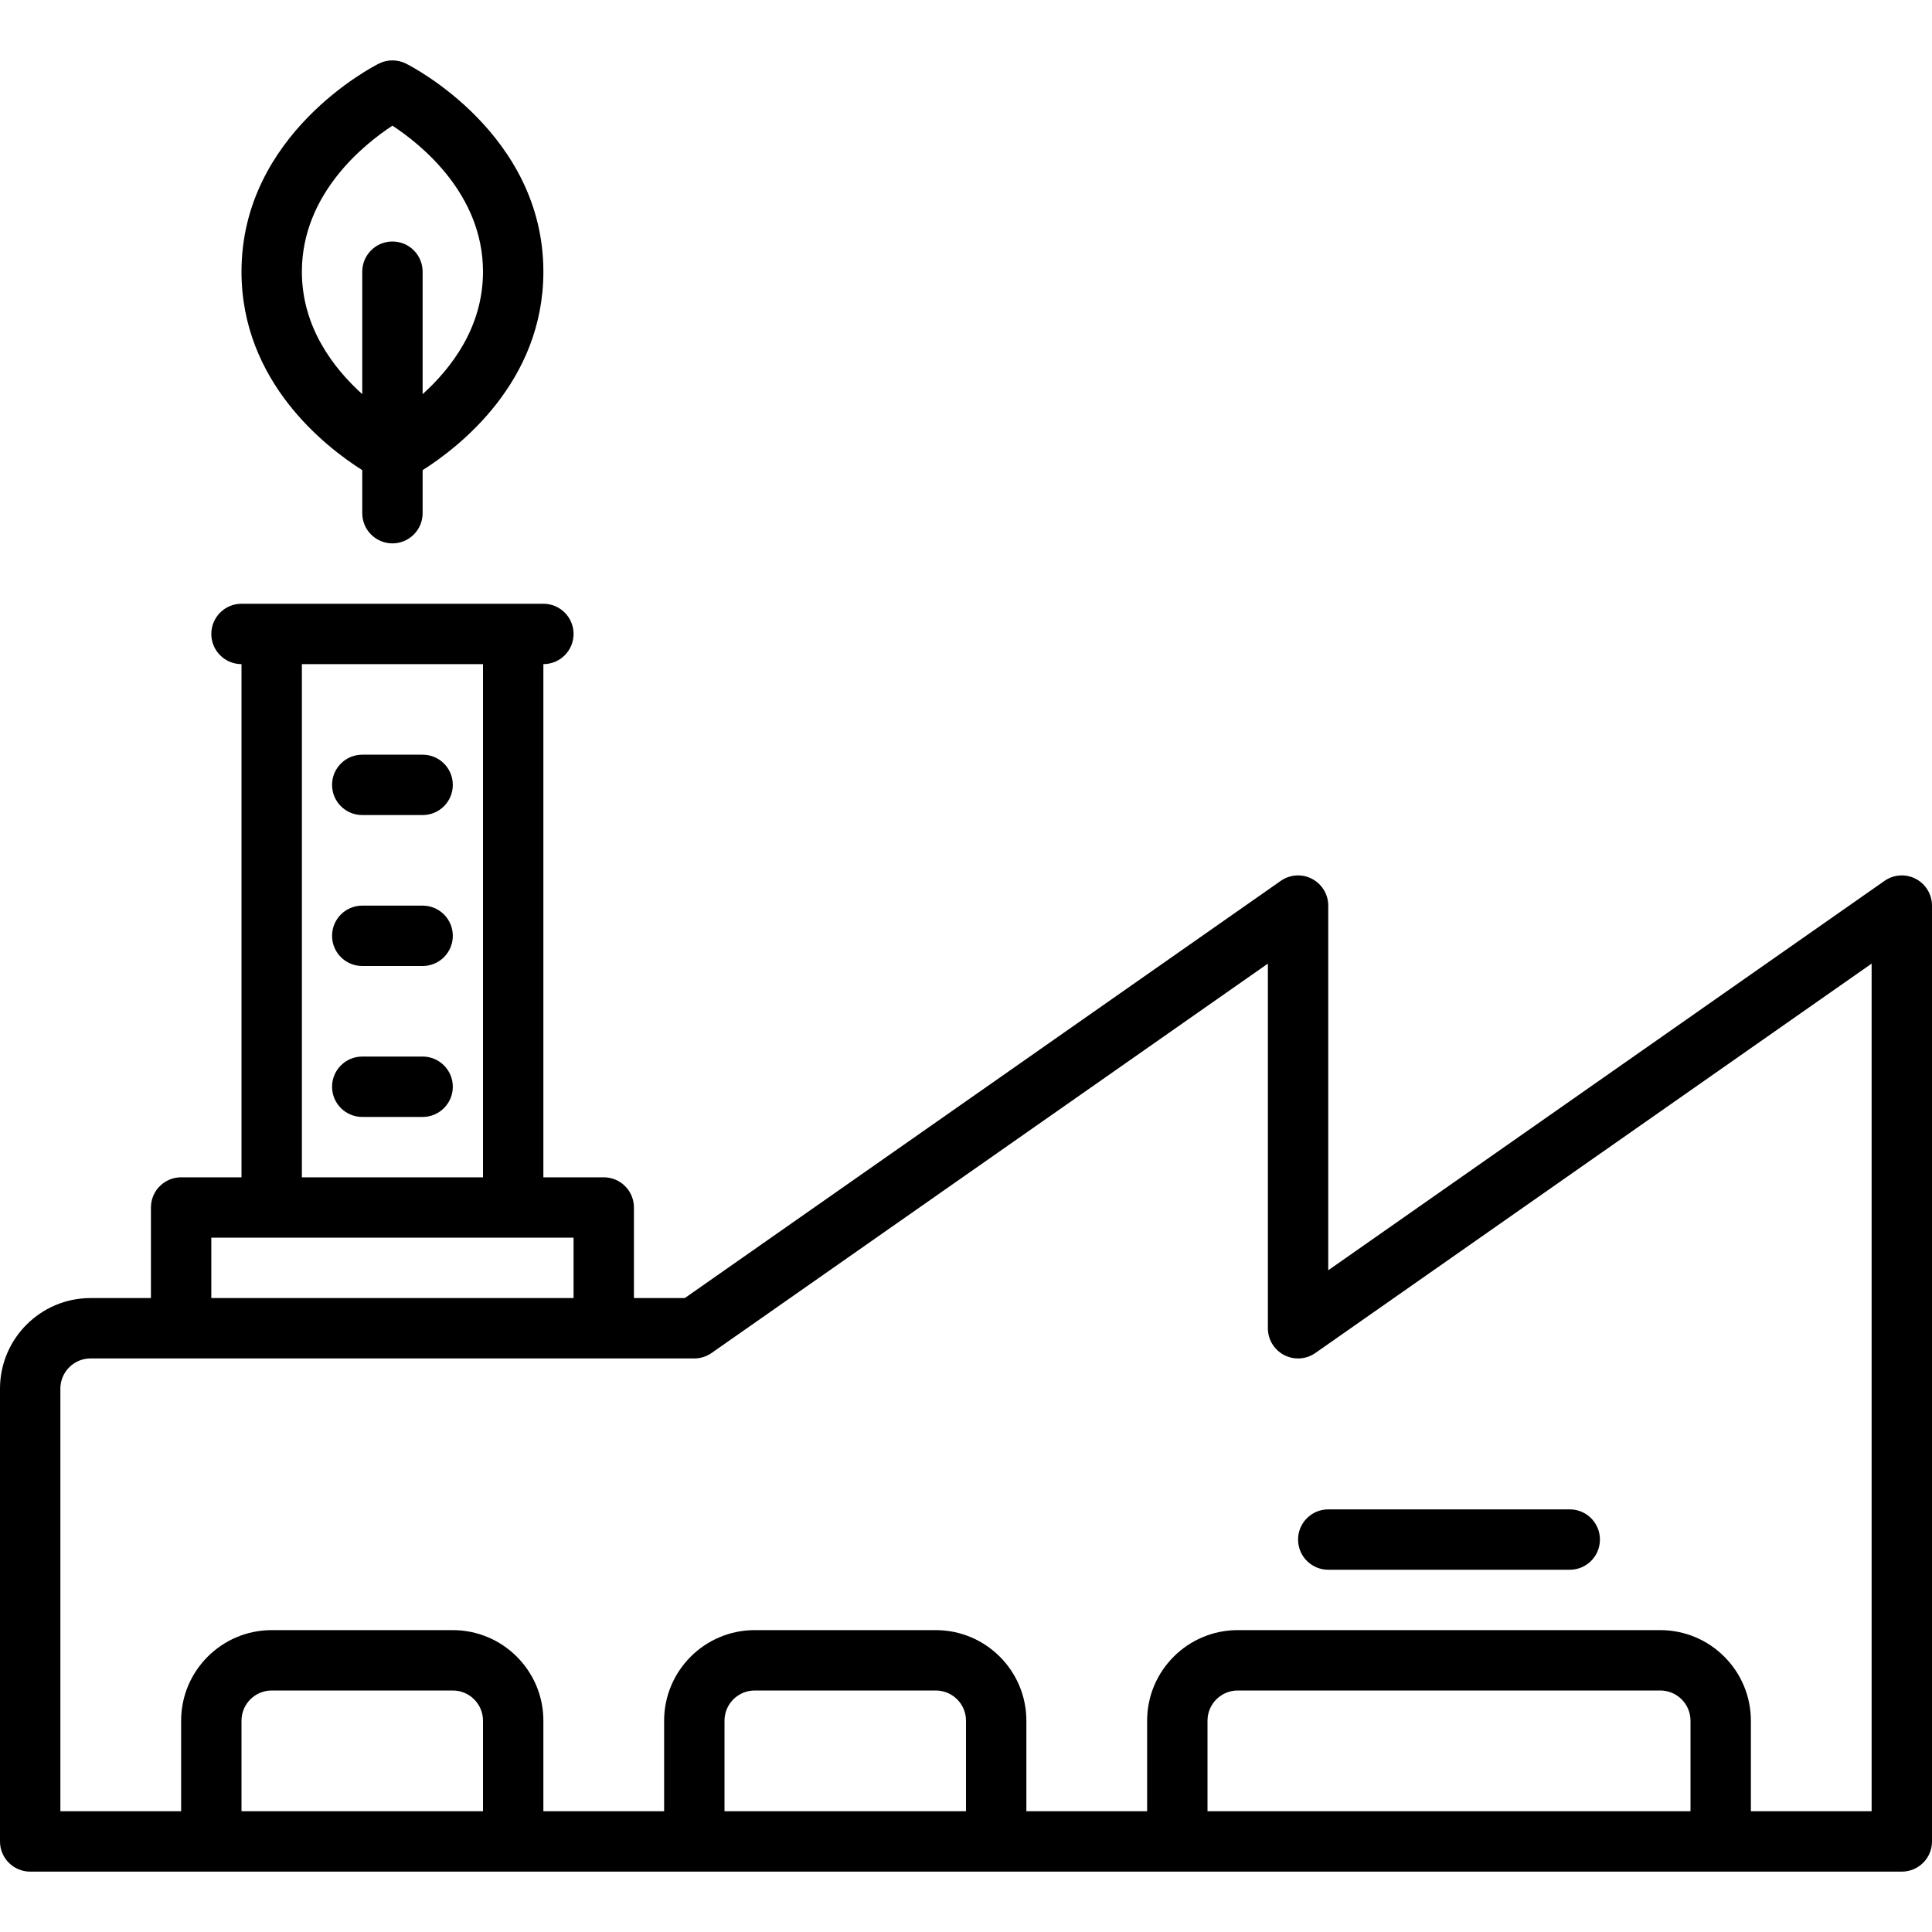
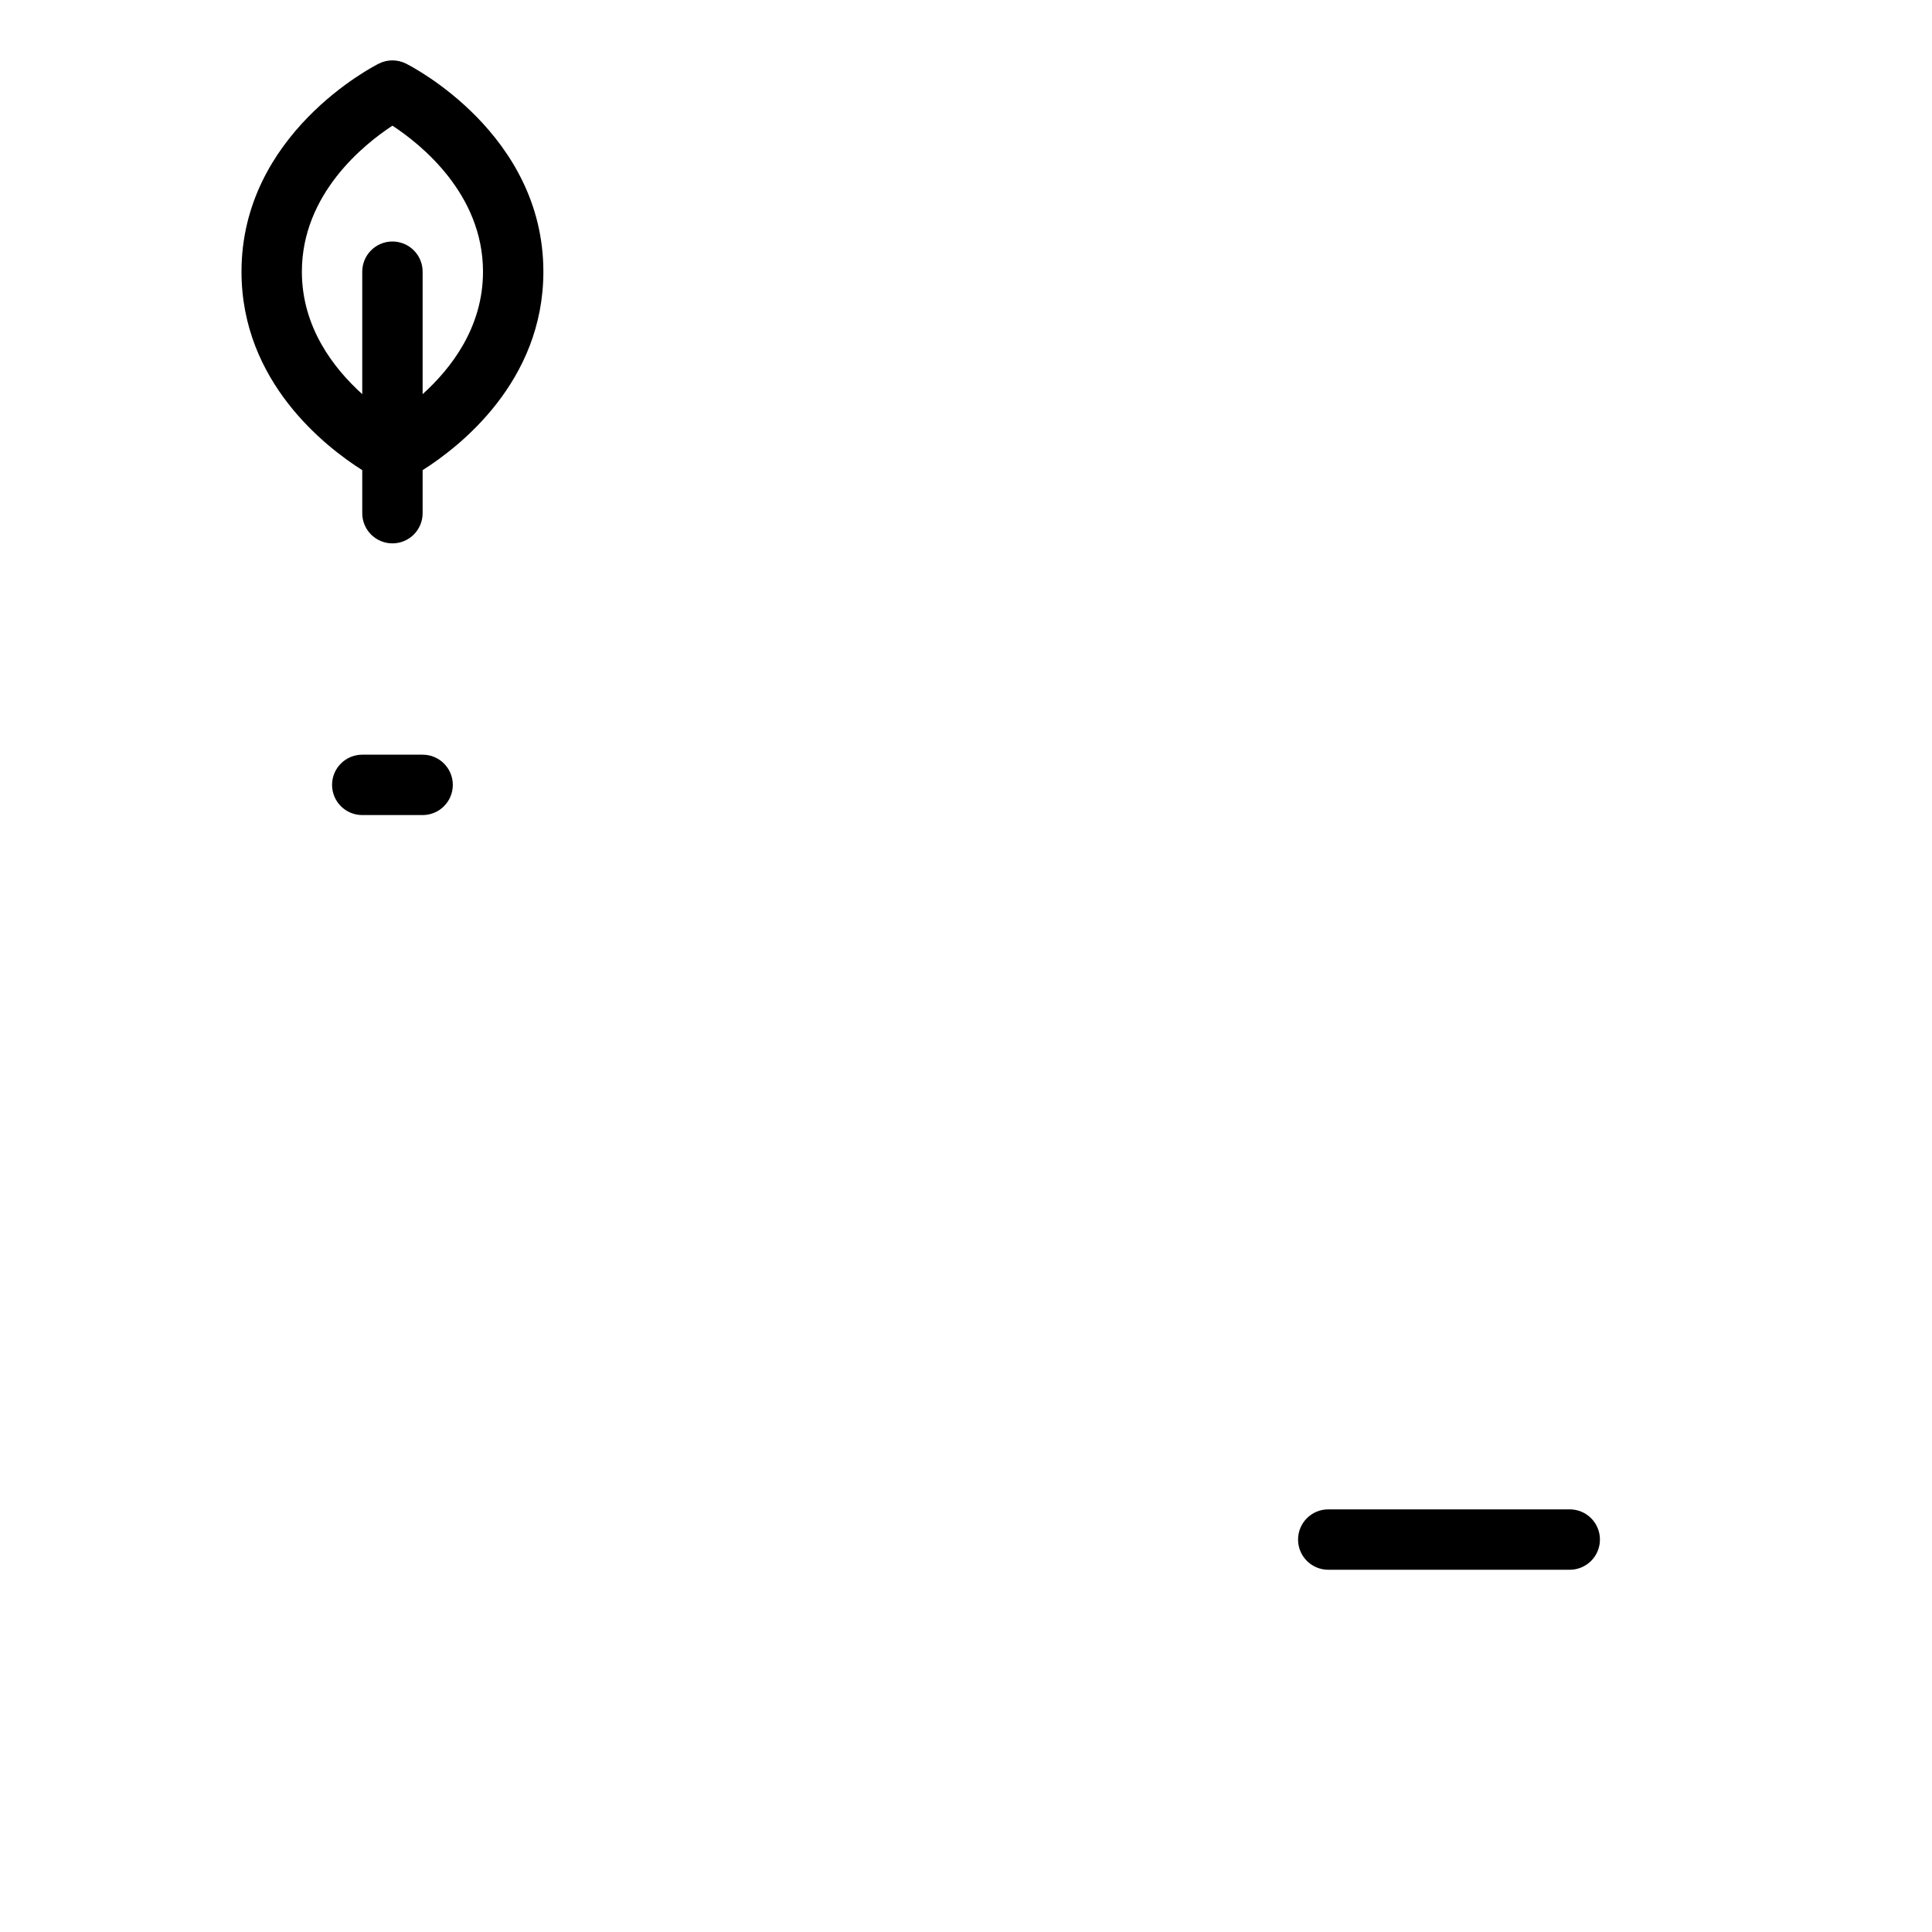
<svg xmlns="http://www.w3.org/2000/svg" enable-background="new 0 0 64 64" viewBox="0 0 64 64">
  <g>
    <path d="m12 15.574v1.426c0 .553.448 1 1 1s1-.447 1-1v-1.426c1.215-.768 4-2.925 4-6.574 0-4.565-4.367-6.802-4.553-6.894-.281-.141-.613-.141-.895 0-.185.092-4.552 2.329-4.552 6.894 0 3.649 2.785 5.806 4 6.574zm1-11.411c.935.612 3 2.258 3 4.837 0 1.846-1.056 3.204-2 4.057v-4.057c0-.553-.448-1-1-1s-1 .447-1 1v4.057c-.944-.853-2-2.211-2-4.057 0-2.58 2.067-4.226 3-4.837z" />
    <path d="m12 27h2c.552 0 1-.447 1-1s-.448-1-1-1h-2c-.552 0-1 .447-1 1s.448 1 1 1z" />
-     <path d="m14 30h-2c-.552 0-1 .447-1 1s.448 1 1 1h2c.552 0 1-.447 1-1s-.448-1-1-1z" />
-     <path d="m14 35h-2c-.552 0-1 .447-1 1s.448 1 1 1h2c.552 0 1-.447 1-1s-.448-1-1-1z" />
-     <path d="m63.462 29.113c-.331-.174-.731-.147-1.035.067l-18.427 12.899v-12.079c0-.373-.208-.715-.538-.887-.331-.174-.73-.147-1.035.067l-19.742 13.82h-1.685v-3c0-.553-.448-1-1-1h-2v-17c.552 0 1-.447 1-1s-.448-1-1-1h-10c-.552 0-1 .447-1 1s.448 1 1 1v17h-2c-.552 0-1 .447-1 1v3h-2c-1.654 0-3 1.346-3 3v15c0 .553.448 1 1 1h62c.552 0 1-.447 1-1v-31c0-.373-.208-.715-.538-.887zm-53.462-7.113h6v17h-6zm-3 19h12v2h-12zm9 19h-8v-3c0-.552.449-1 1-1h6c.551 0 1 .448 1 1zm16 0h-8v-3c0-.552.449-1 1-1h6c.551 0 1 .448 1 1zm24 0h-16v-3c0-.552.449-1 1-1h14c.551 0 1 .448 1 1zm6 0h-4v-3c0-1.654-1.346-3-3-3h-14c-1.654 0-3 1.346-3 3v3h-4v-3c0-1.654-1.346-3-3-3h-6c-1.654 0-3 1.346-3 3v3h-4v-3c0-1.654-1.346-3-3-3h-6c-1.654 0-3 1.346-3 3v3h-4v-14c0-.552.449-1 1-1h20c.205 0 .405-.063.573-.181l18.427-12.898v12.079c0 .373.207.715.538.887.33.173.73.146 1.035-.067l18.427-12.899z" />
    <path d="m43 51c0 .553.448 1 1 1h8c.552 0 1-.447 1-1s-.448-1-1-1h-8c-.552 0-1 .447-1 1z" />
  </g>
</svg>